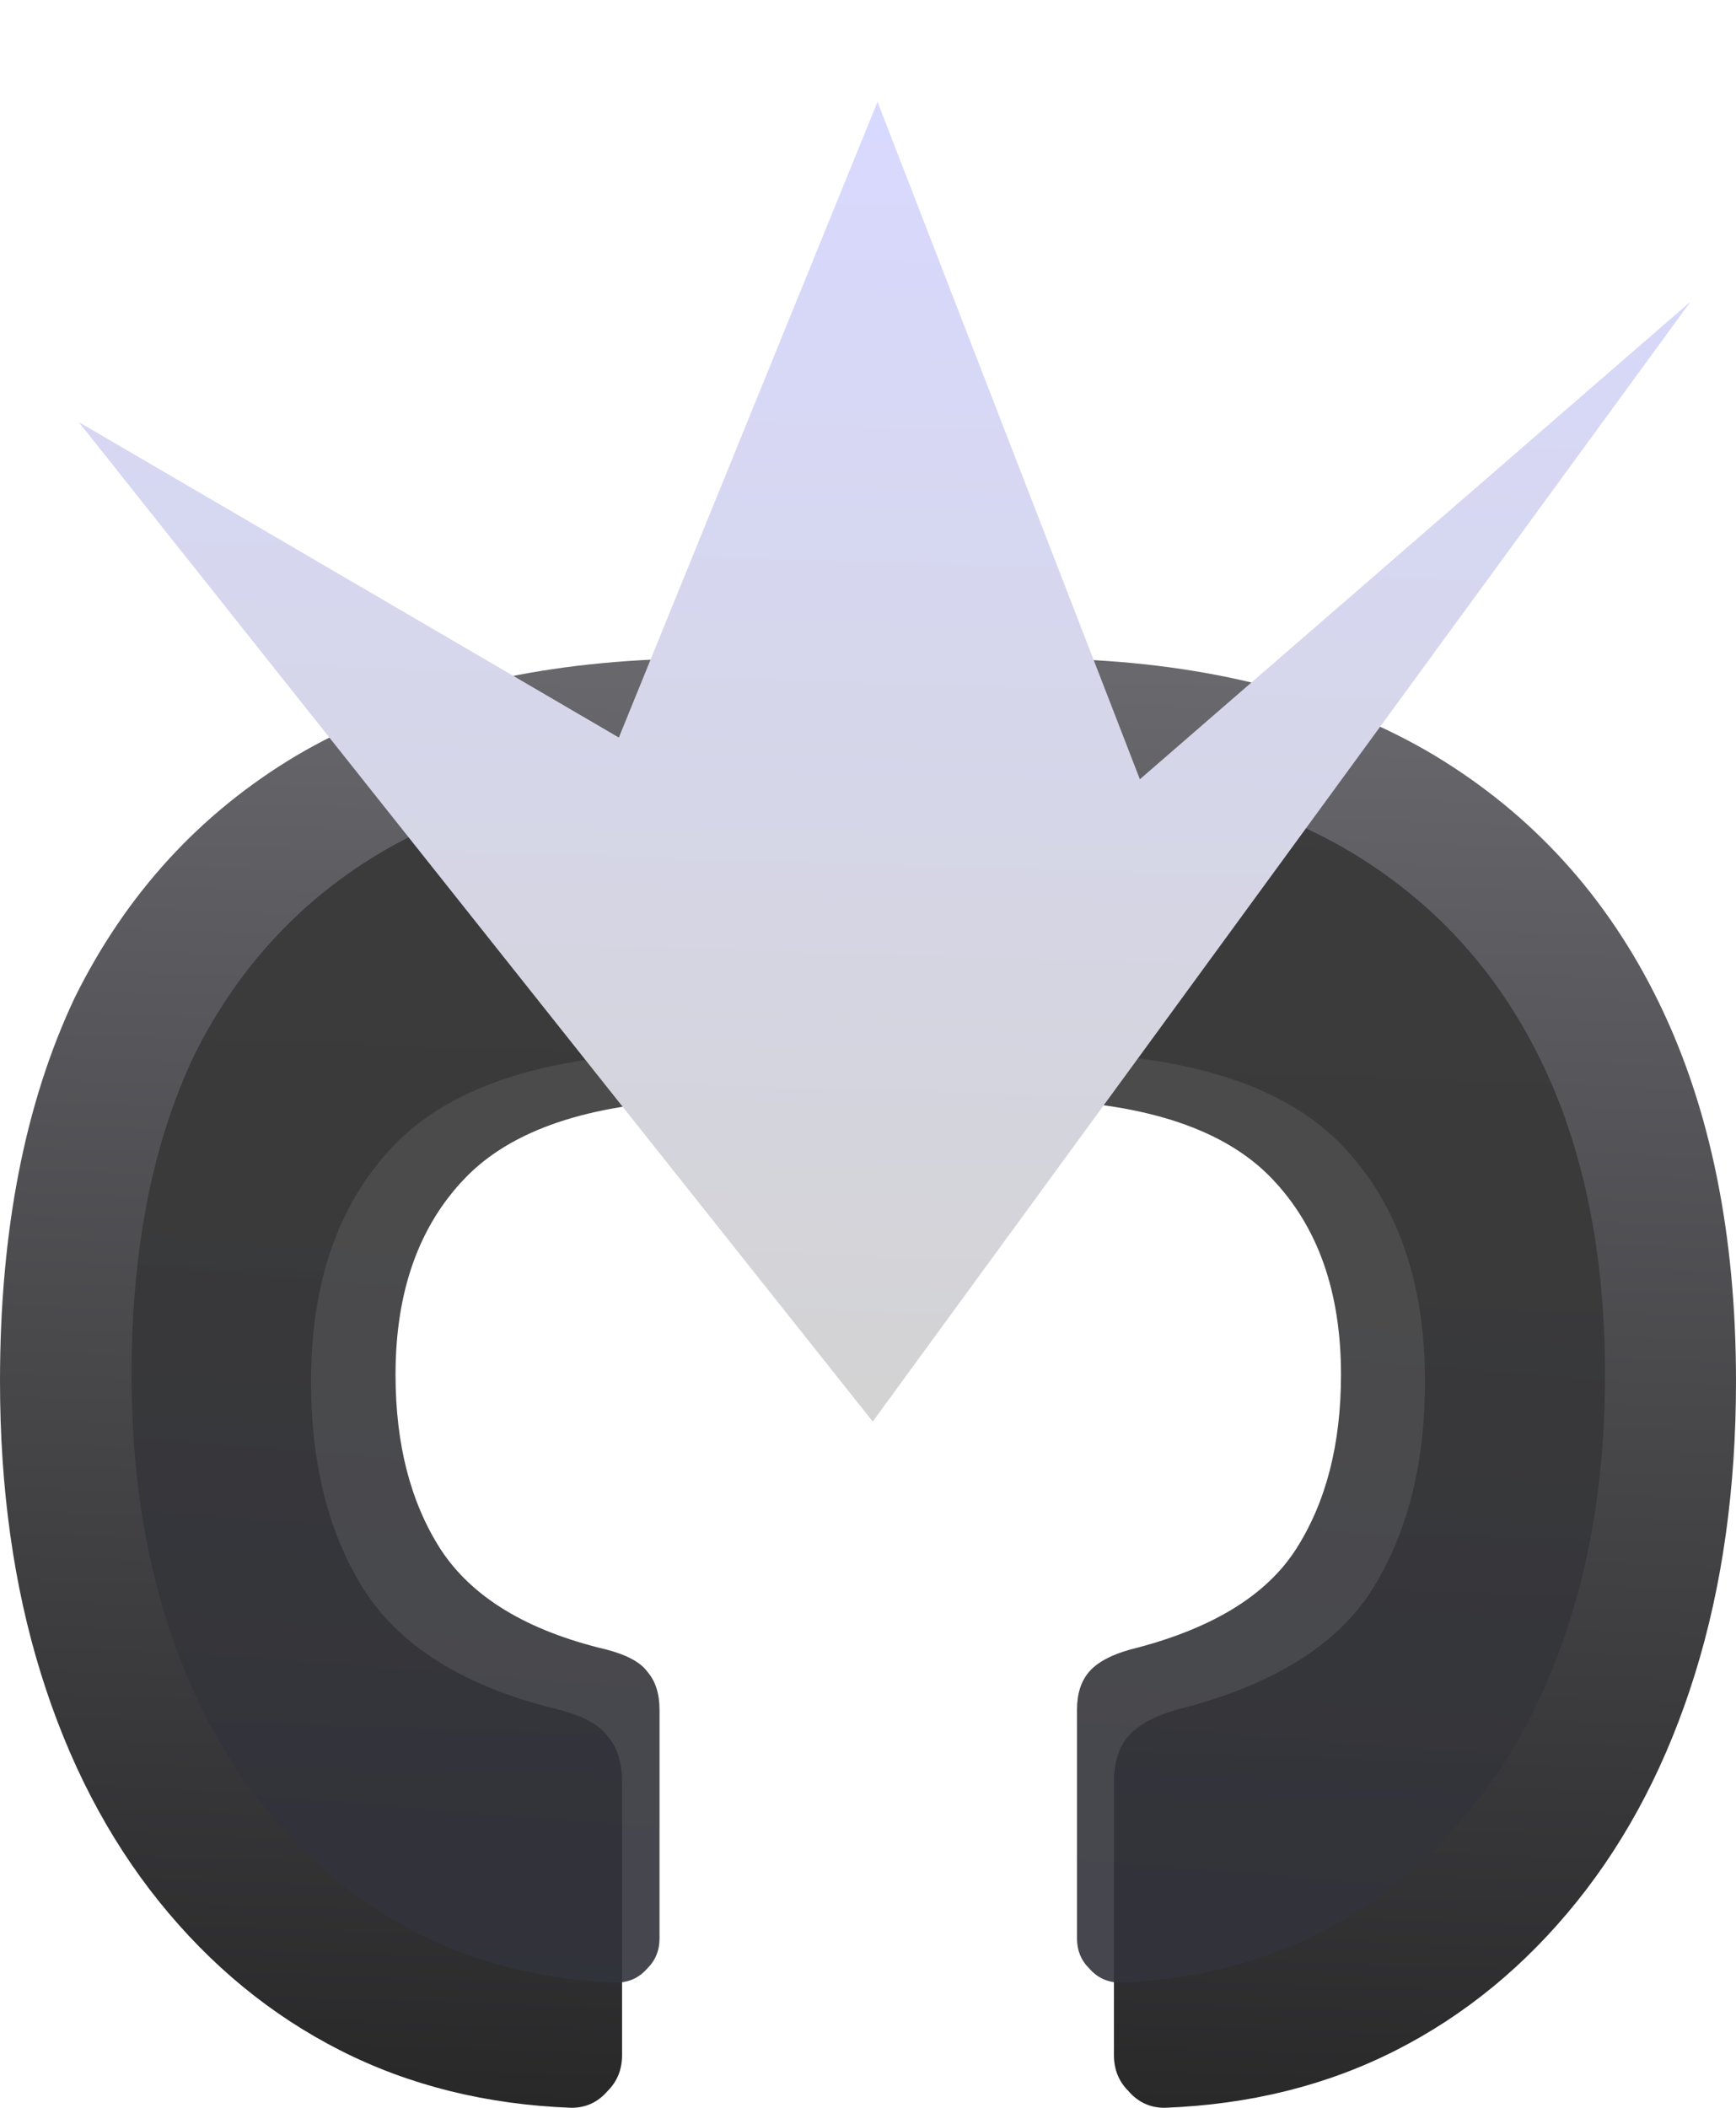
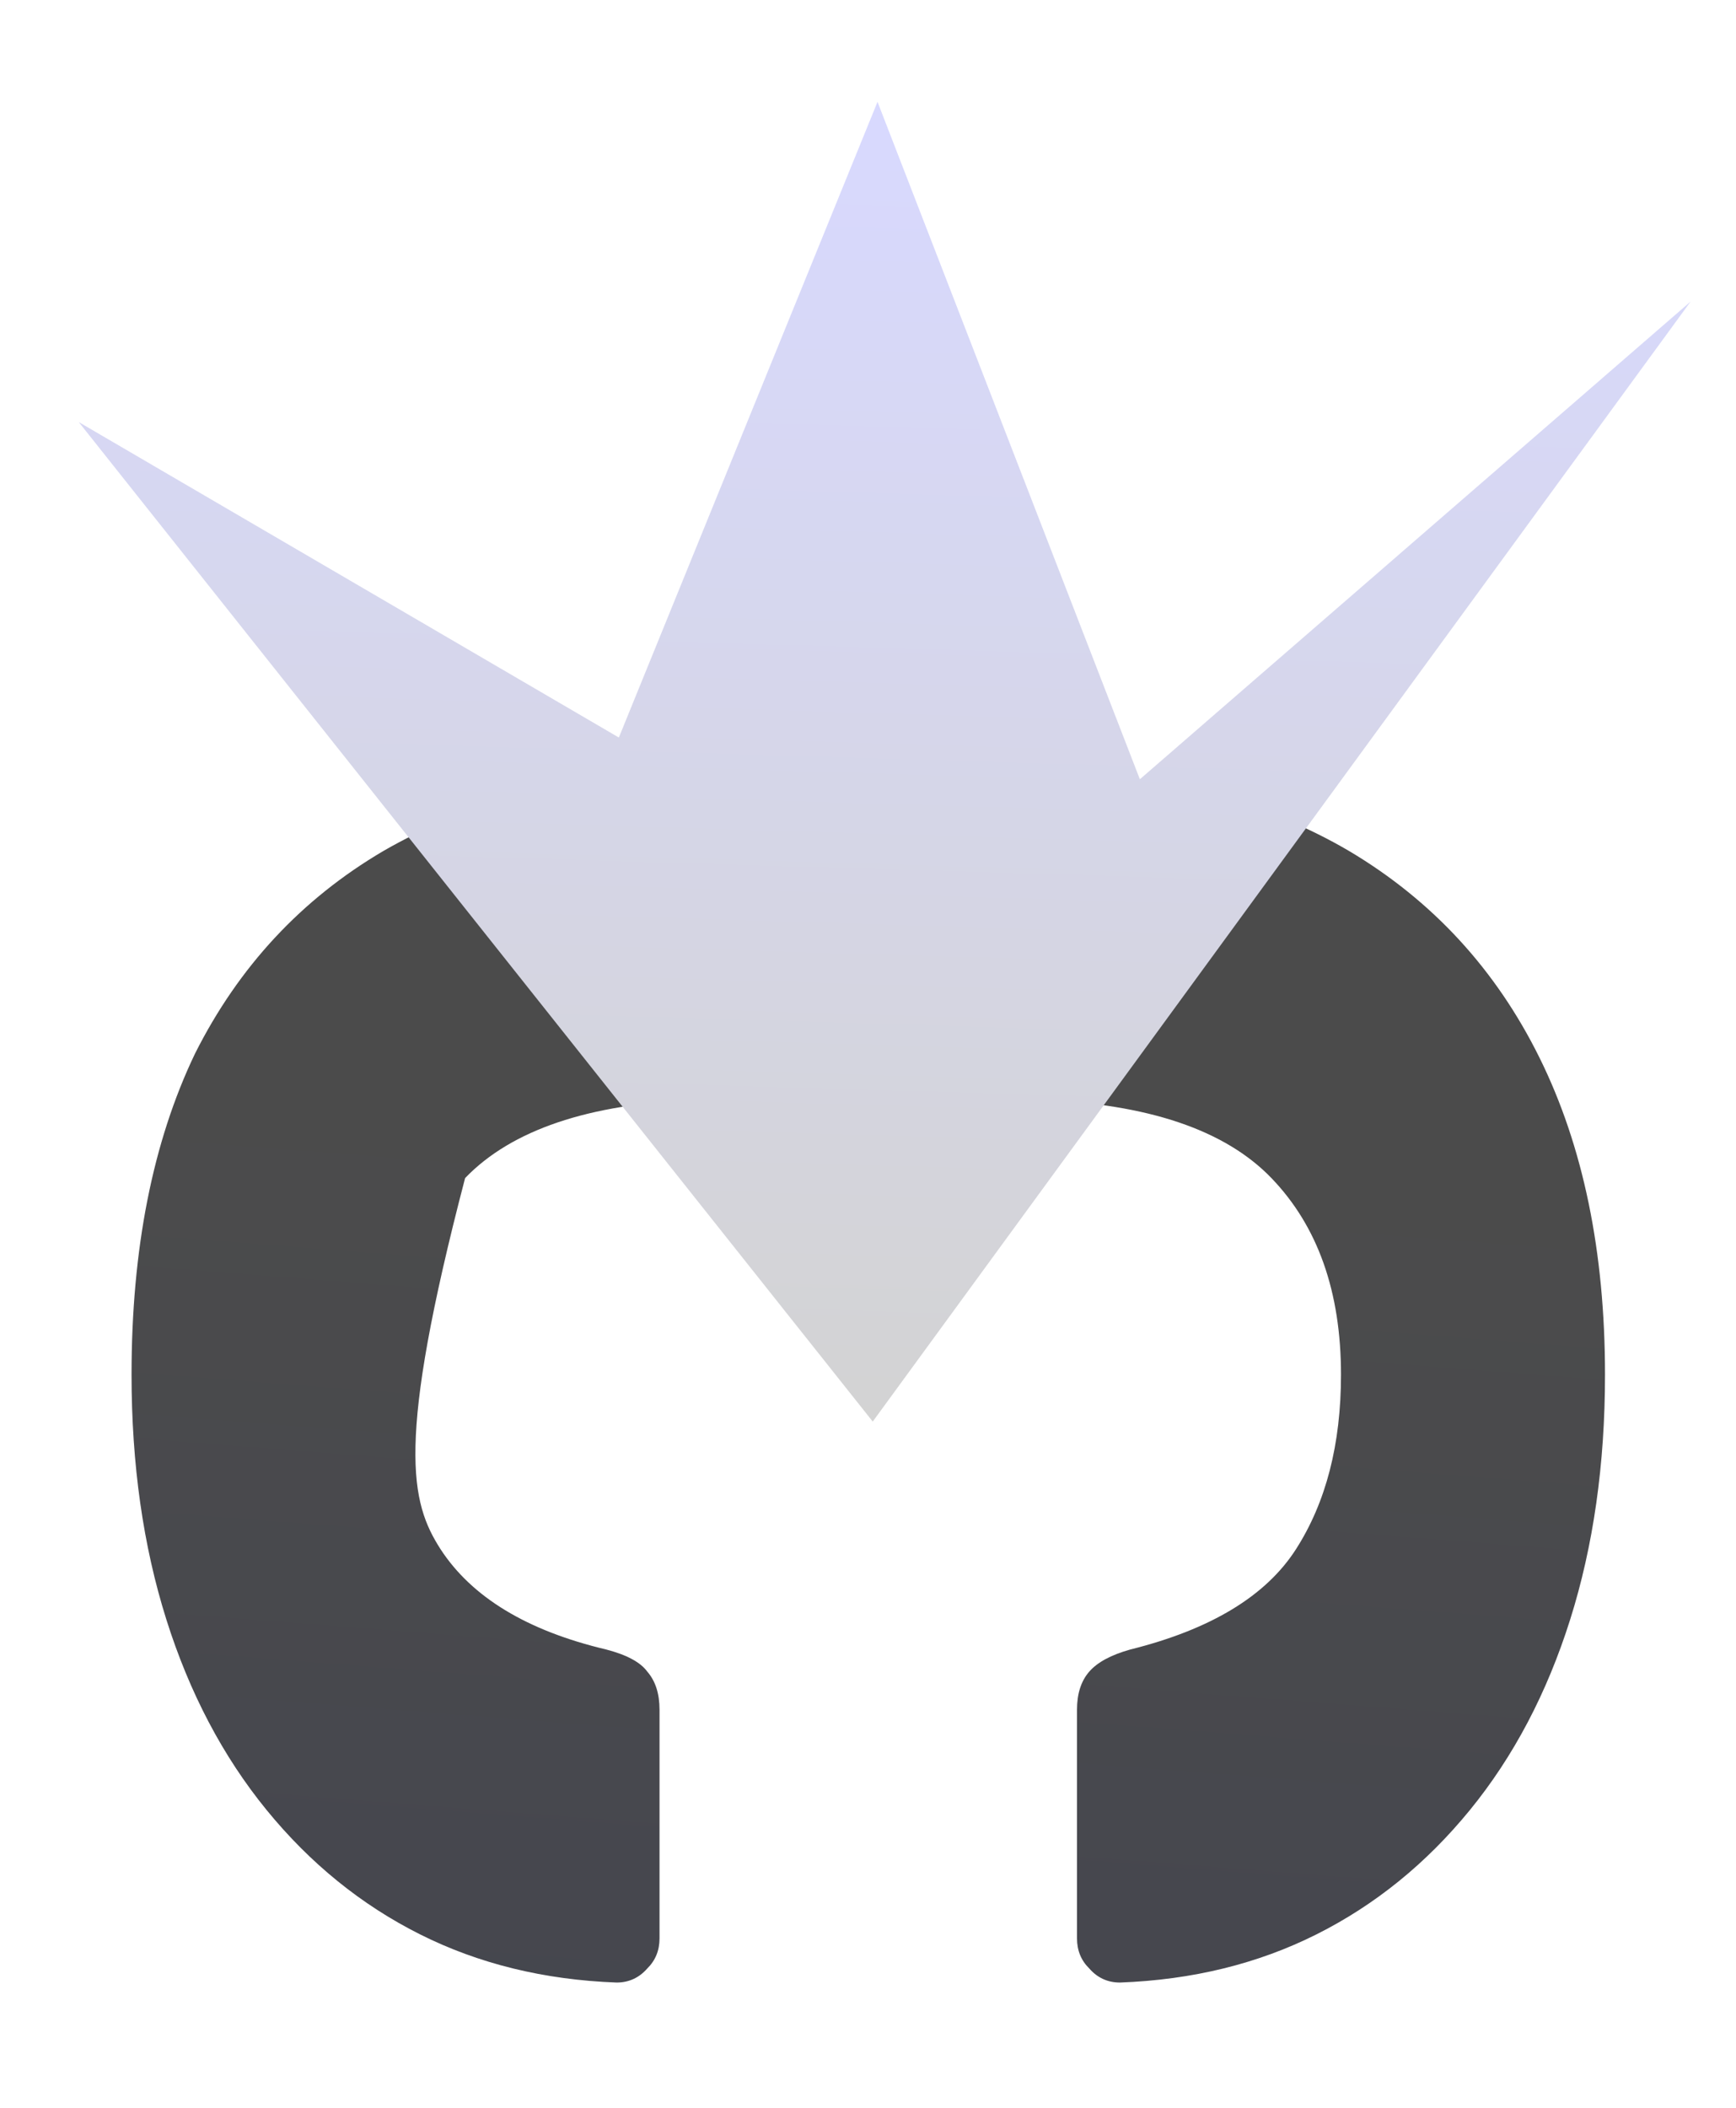
<svg xmlns="http://www.w3.org/2000/svg" width="89" height="108" viewBox="0 0 89 108" fill="none">
-   <path d="M0 70.775C0 63.076 1.277 56.524 3.832 51.118C6.469 45.794 10.26 41.658 15.204 38.71C20.231 35.761 26.329 34.123 33.499 33.795C36.877 33.713 40.503 33.672 44.376 33.672C48.249 33.672 51.958 33.713 55.501 33.795C62.588 34.123 68.604 35.761 73.549 38.71C78.576 41.74 82.407 45.958 85.044 51.364C87.681 56.769 89 63.24 89 70.775C89 76.262 88.299 81.258 86.899 85.763C85.498 90.268 83.479 94.158 80.842 97.434C78.205 100.711 75.114 103.25 71.571 105.051C68.027 106.853 64.072 107.836 59.704 108C58.962 108 58.344 107.713 57.85 107.14C57.356 106.649 57.108 106.034 57.108 105.297V91.292C57.108 90.309 57.356 89.531 57.85 88.957C58.344 88.384 59.169 87.934 60.322 87.606C65.184 86.377 68.522 84.33 70.335 81.463C72.148 78.597 73.054 75.034 73.054 70.775C73.054 65.697 71.653 61.684 68.851 58.735C66.049 55.786 61.394 54.189 54.883 53.944C48.126 53.698 41.204 53.698 34.117 53.944C27.607 54.189 22.951 55.786 20.149 58.735C17.347 61.684 15.946 65.697 15.946 70.775C15.946 75.034 16.852 78.597 18.665 81.463C20.561 84.412 23.898 86.459 28.678 87.606C29.914 87.934 30.738 88.384 31.15 88.957C31.644 89.531 31.892 90.309 31.892 91.292V105.297C31.892 106.034 31.644 106.649 31.15 107.14C30.656 107.713 30.038 108 29.296 108C24.928 107.836 20.973 106.853 17.429 105.051C13.886 103.25 10.795 100.711 8.158 97.434C5.521 94.158 3.502 90.268 2.101 85.763C0.7 81.258 0 76.262 0 70.775Z" fill="url(#paint0_linear_43_305)" fill-opacity="0.9" />
-   <path d="M6.744 70.436C6.744 63.994 7.828 58.512 9.996 53.989C12.234 49.535 15.452 46.074 19.648 43.607C23.915 41.14 29.091 39.77 35.176 39.496C38.044 39.427 41.121 39.393 44.409 39.393C47.696 39.393 50.844 39.427 53.851 39.496C59.867 39.77 64.972 41.14 69.169 43.607C73.436 46.143 76.688 49.672 78.926 54.195C81.165 58.718 82.284 64.132 82.284 70.436C82.284 75.027 81.689 79.208 80.5 82.977C79.311 86.746 77.597 90.001 75.359 92.742C73.121 95.483 70.498 97.607 67.49 99.115C64.483 100.623 61.126 101.445 57.419 101.582C56.789 101.582 56.264 101.342 55.845 100.863C55.425 100.451 55.215 99.937 55.215 99.321V87.602C55.215 86.78 55.425 86.129 55.845 85.649C56.264 85.17 56.964 84.793 57.943 84.519C62.07 83.491 64.903 81.778 66.441 79.379C67.98 76.981 68.749 73.999 68.749 70.436C68.749 66.187 67.56 62.83 65.182 60.362C62.804 57.895 58.852 56.559 53.327 56.354C47.591 56.148 41.716 56.148 35.701 56.354C30.175 56.559 26.223 57.895 23.845 60.362C21.467 62.83 20.278 66.187 20.278 70.436C20.278 73.999 21.047 76.981 22.586 79.379C24.195 81.846 27.028 83.559 31.084 84.519C32.133 84.793 32.833 85.17 33.183 85.649C33.602 86.129 33.812 86.78 33.812 87.602V99.321C33.812 99.937 33.602 100.451 33.183 100.863C32.763 101.342 32.238 101.582 31.609 101.582C27.902 101.445 24.544 100.623 21.537 99.115C18.529 97.607 15.906 95.483 13.668 92.742C11.43 90.001 9.716 86.746 8.527 82.977C7.338 79.208 6.744 75.027 6.744 70.436Z" fill="url(#paint1_linear_43_305)" fill-opacity="0.9" />
+   <path d="M6.744 70.436C6.744 63.994 7.828 58.512 9.996 53.989C12.234 49.535 15.452 46.074 19.648 43.607C23.915 41.14 29.091 39.77 35.176 39.496C38.044 39.427 41.121 39.393 44.409 39.393C47.696 39.393 50.844 39.427 53.851 39.496C59.867 39.77 64.972 41.14 69.169 43.607C73.436 46.143 76.688 49.672 78.926 54.195C81.165 58.718 82.284 64.132 82.284 70.436C82.284 75.027 81.689 79.208 80.5 82.977C79.311 86.746 77.597 90.001 75.359 92.742C73.121 95.483 70.498 97.607 67.49 99.115C64.483 100.623 61.126 101.445 57.419 101.582C56.789 101.582 56.264 101.342 55.845 100.863C55.425 100.451 55.215 99.937 55.215 99.321V87.602C55.215 86.78 55.425 86.129 55.845 85.649C56.264 85.17 56.964 84.793 57.943 84.519C62.07 83.491 64.903 81.778 66.441 79.379C67.98 76.981 68.749 73.999 68.749 70.436C68.749 66.187 67.56 62.83 65.182 60.362C62.804 57.895 58.852 56.559 53.327 56.354C47.591 56.148 41.716 56.148 35.701 56.354C30.175 56.559 26.223 57.895 23.845 60.362C20.278 73.999 21.047 76.981 22.586 79.379C24.195 81.846 27.028 83.559 31.084 84.519C32.133 84.793 32.833 85.17 33.183 85.649C33.602 86.129 33.812 86.78 33.812 87.602V99.321C33.812 99.937 33.602 100.451 33.183 100.863C32.763 101.342 32.238 101.582 31.609 101.582C27.902 101.445 24.544 100.623 21.537 99.115C18.529 97.607 15.906 95.483 13.668 92.742C11.43 90.001 9.716 86.746 8.527 82.977C7.338 79.208 6.744 75.027 6.744 70.436Z" fill="url(#paint1_linear_43_305)" fill-opacity="0.9" />
  <g filter="url(#filter0_i_43_305)">
    <path d="M44.743 68.839L4.037 17.626L31.727 33.79L44.988 1.218L58.438 35.928L86.672 11.452L44.743 68.839Z" fill="url(#paint2_linear_43_305)" />
  </g>
  <defs>
    <filter id="filter0_i_43_305" x="4.037" y="1.218" width="82.635" height="71.621" filterUnits="userSpaceOnUse" color-interpolation-filters="sRGB">
      <feFlood flood-opacity="0" result="BackgroundImageFix" />
      <feBlend mode="normal" in="SourceGraphic" in2="BackgroundImageFix" result="shape" />
      <feColorMatrix in="SourceAlpha" type="matrix" values="0 0 0 0 0 0 0 0 0 0 0 0 0 0 0 0 0 0 127 0" result="hardAlpha" />
      <feOffset dy="4" />
      <feGaussianBlur stdDeviation="2" />
      <feComposite in2="hardAlpha" operator="arithmetic" k2="-1" k3="1" />
      <feColorMatrix type="matrix" values="0 0 0 0 0.281 0 0 0 0 0.733 0 0 0 0 0.733 0 0 0 0.15 0" />
      <feBlend mode="normal" in2="shape" result="effect1_innerShadow_43_305" />
    </filter>
    <linearGradient id="paint0_linear_43_305" x1="42.999" y1="11.691" x2="39.23" y2="125.841" gradientUnits="userSpaceOnUse">
      <stop stop-color="#6D6D74" />
      <stop offset="1" />
    </linearGradient>
    <linearGradient id="paint1_linear_43_305" x1="43.569" y1="19.917" x2="35.565" y2="122.73" gradientUnits="userSpaceOnUse">
      <stop offset="0.385" stop-color="#383838" />
      <stop offset="1" stop-color="#2E303D" />
      <stop offset="1" stop-color="#010101" />
    </linearGradient>
    <linearGradient id="paint2_linear_43_305" x1="45.774" y1="0.889" x2="43.727" y2="68.809" gradientUnits="userSpaceOnUse">
      <stop stop-color="#D8D9FF" />
      <stop offset="1" stop-color="#D3D3D3" />
    </linearGradient>
  </defs>
</svg>